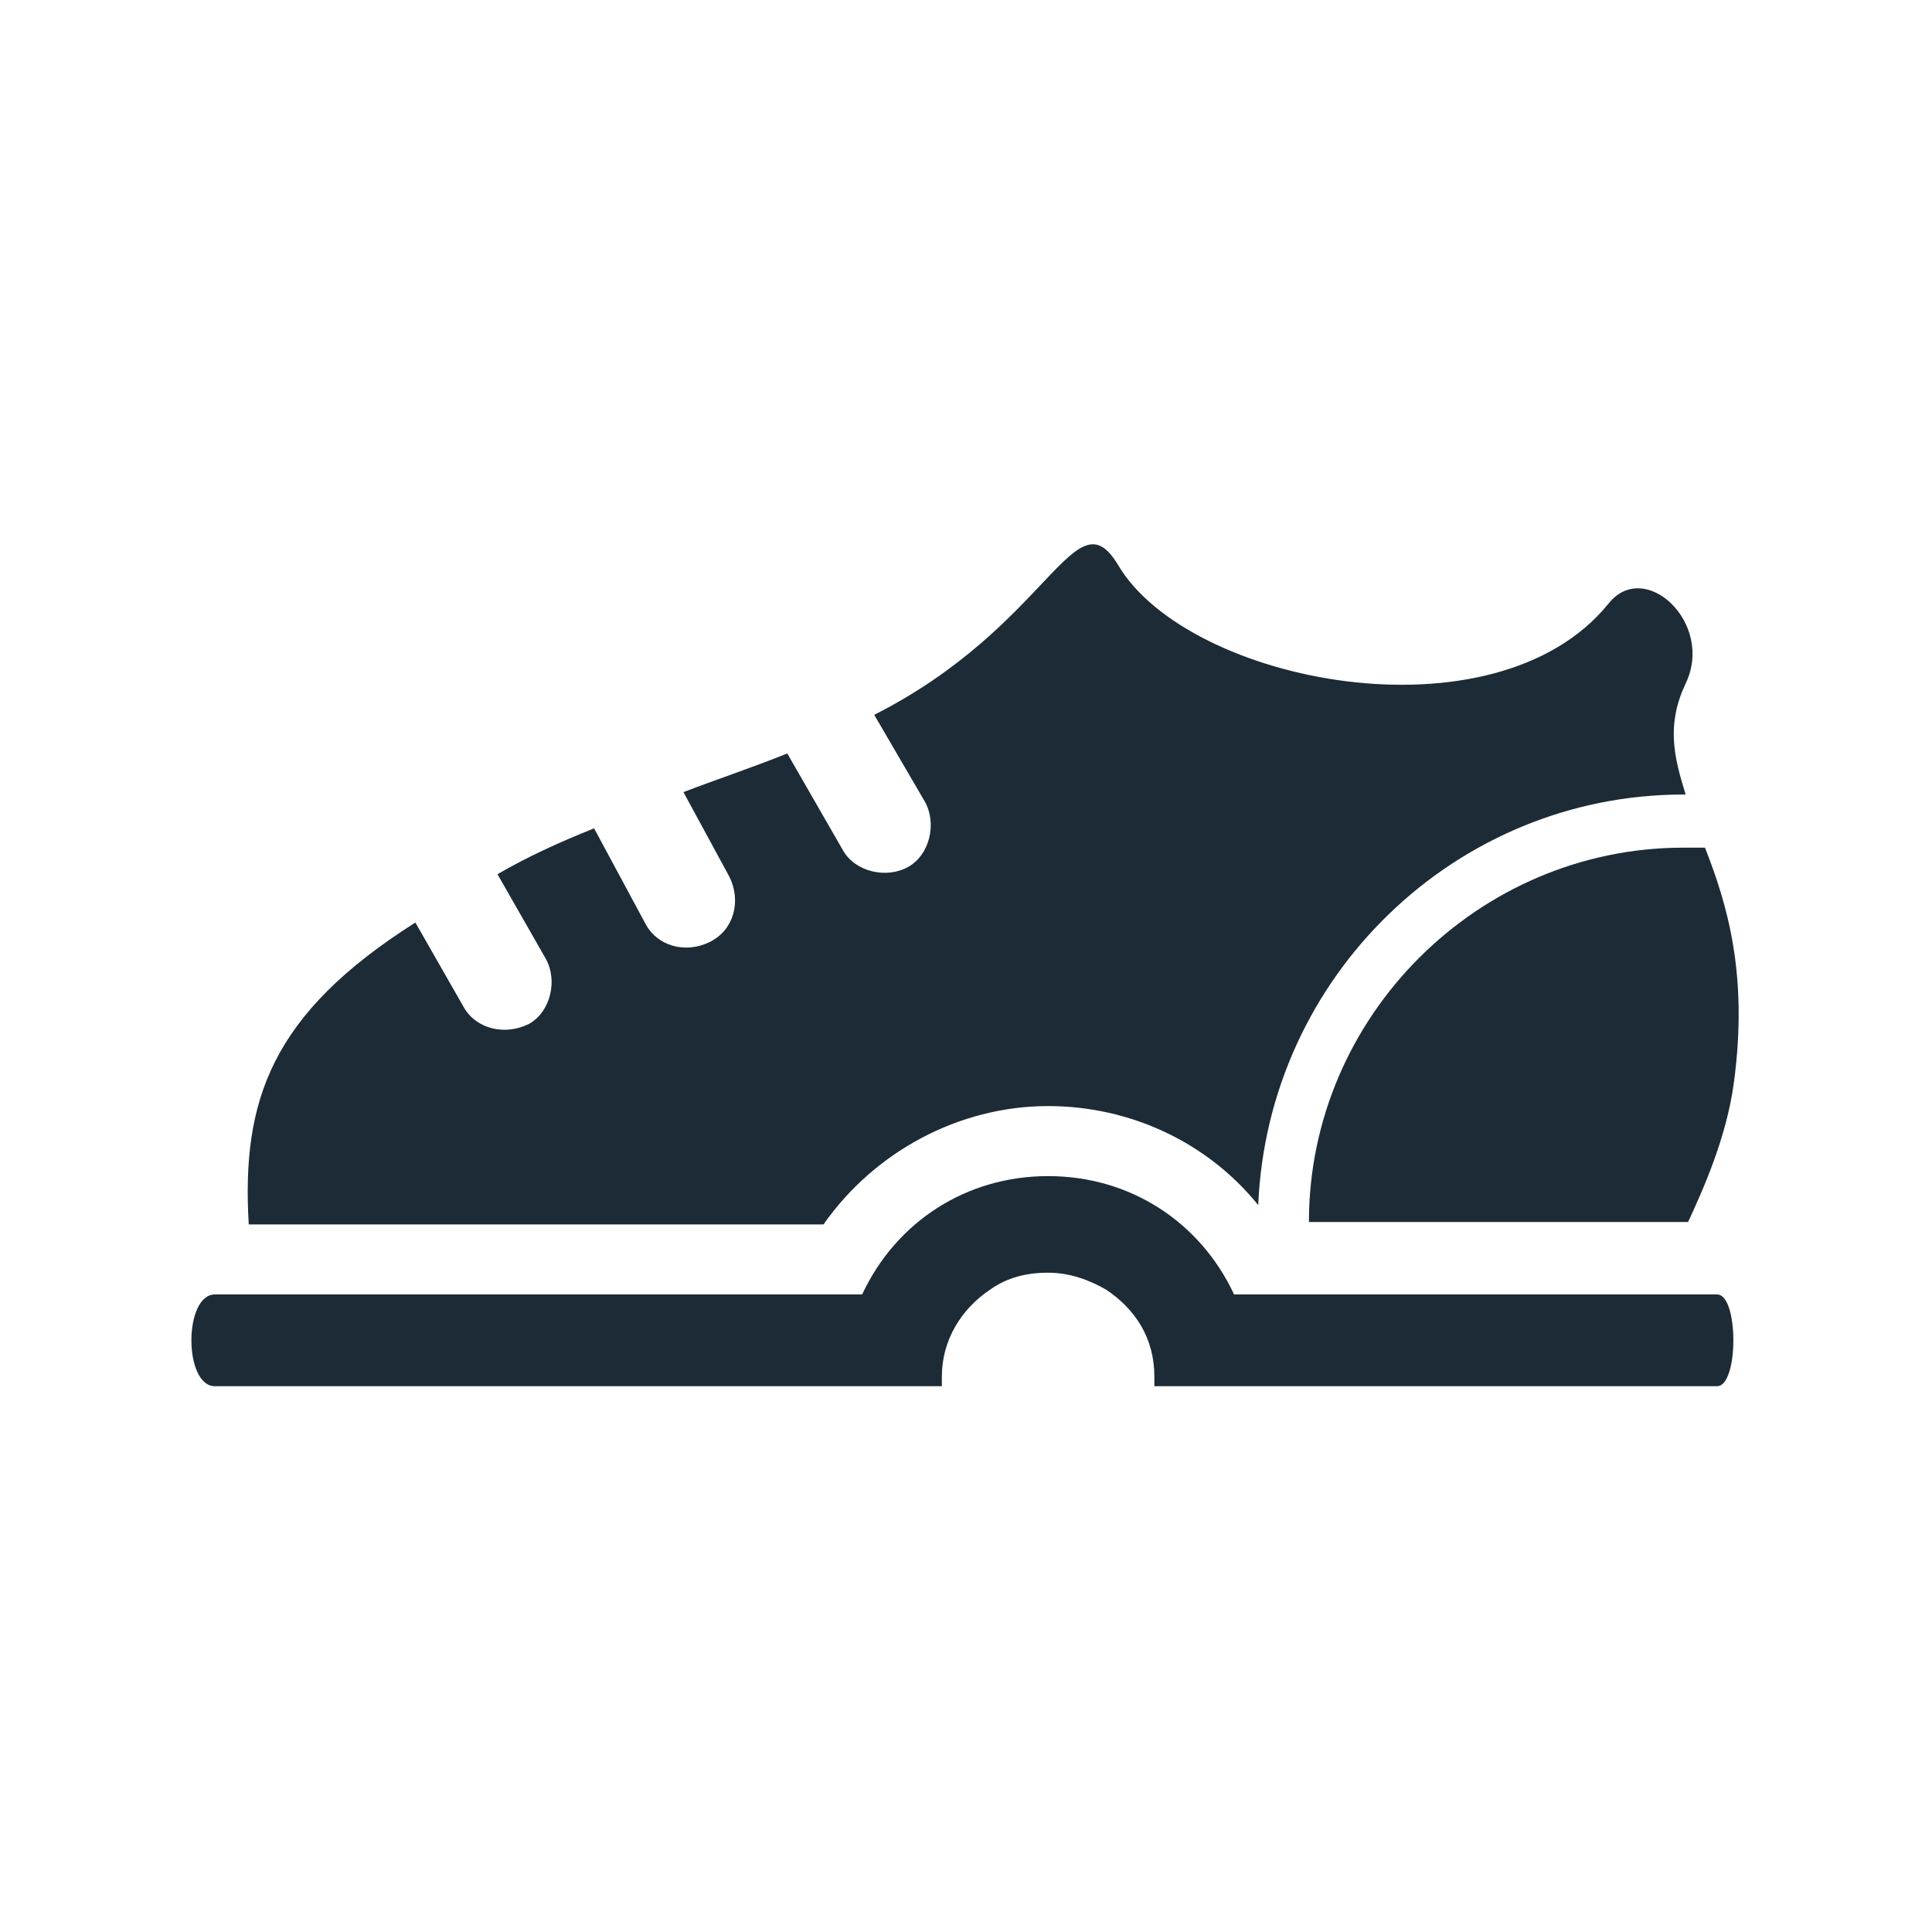
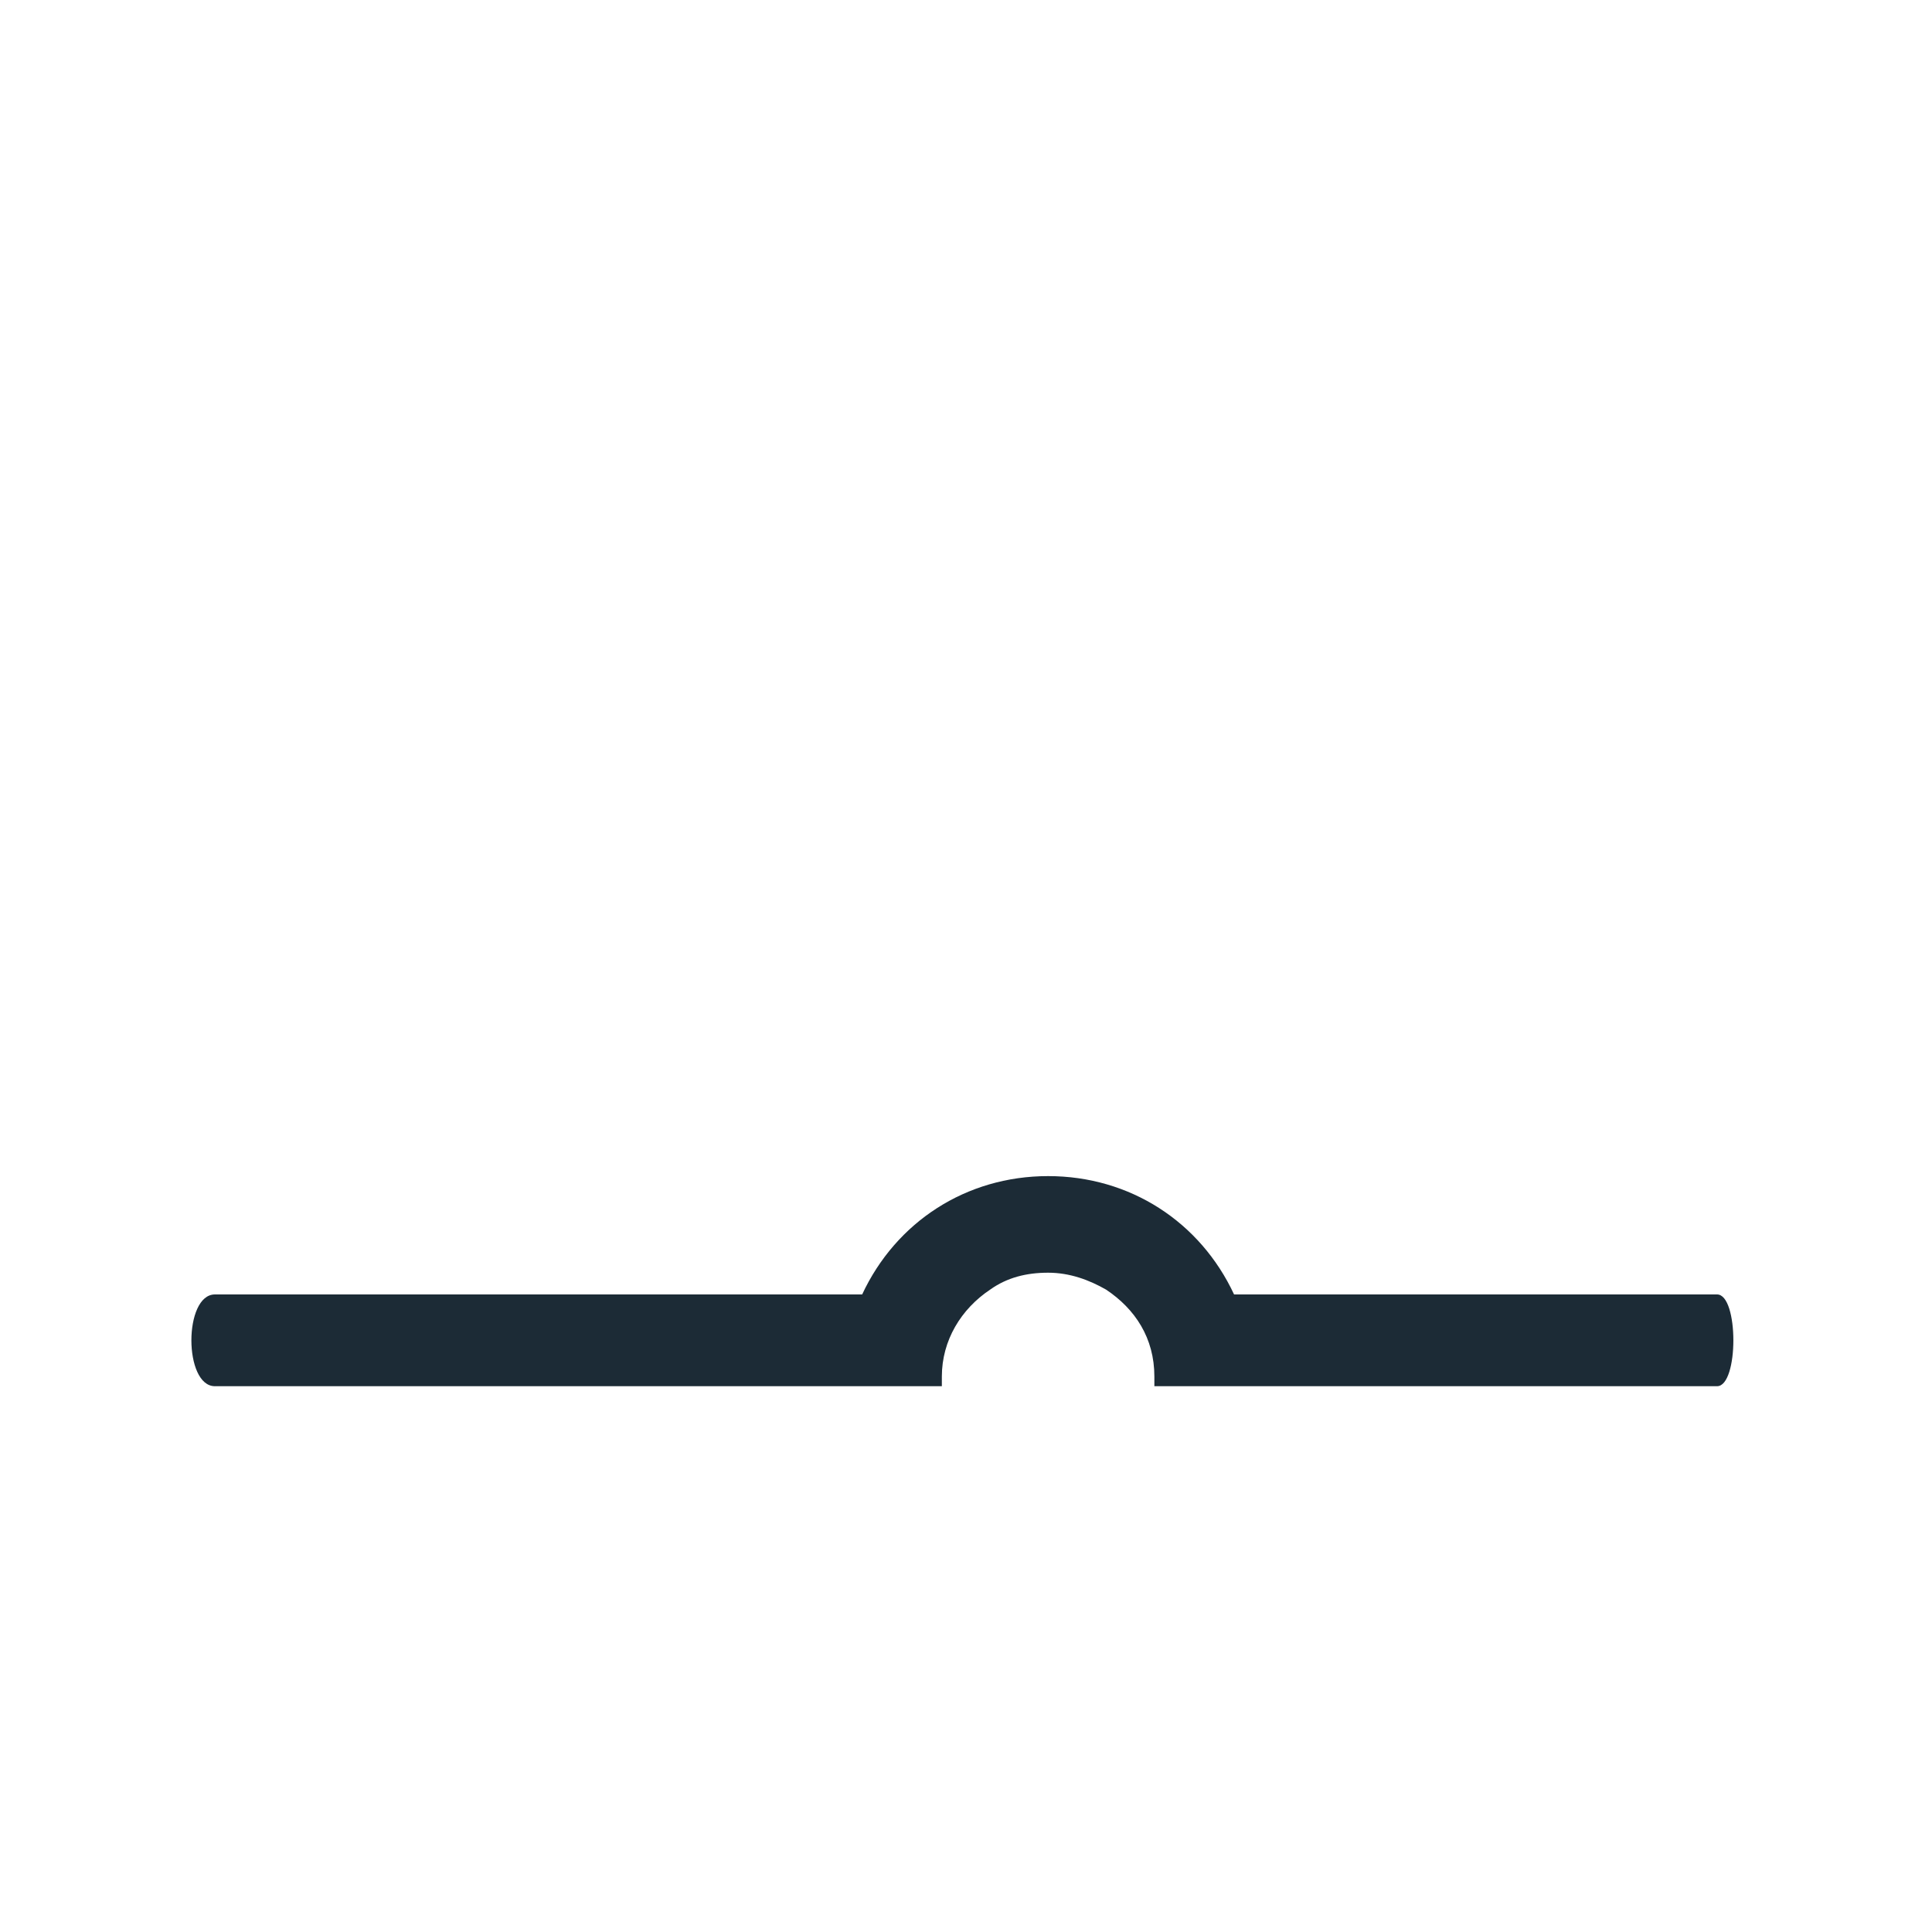
<svg xmlns="http://www.w3.org/2000/svg" height="80px" id="Layer_1" style="enable-background:new 0 0 80 80;" version="1.1" viewBox="0 0 80 80" width="80px" xml:space="preserve">
  <style type="text/css">
	.st0{fill:#1C2B36;}
</style>
  <g>
    <g>
-       <path class="st0" d="M54.2,50.6h15.7c0.6-1.3,1.6-3.5,1.9-5.8c0.6-4.5-0.3-7.4-1.2-9.7c-0.3,0-0.6,0-0.9,0    C61.2,35.1,54.2,42.1,54.2,50.6z" />
-       <path class="st0" d="M69.7,32.9c0,0,0.1,0,0.1,0c-0.5-1.6-0.8-2.9,0-4.6c1.2-2.5-1.7-5.2-3.2-3.3c-4.7,5.8-17.4,3.3-20.3-1.6    c-1.8-3-2.8,2.5-10.1,6.2l2.1,3.6c0.5,0.9,0.2,2.2-0.7,2.7c-0.9,0.5-2.2,0.2-2.7-0.7l-2.3-4c-1.5,0.6-3,1.1-4.3,1.6l1.9,3.5    c0.5,1,0.2,2.2-0.8,2.7c-1,0.5-2.2,0.2-2.7-0.8l-2.1-3.9c-1.5,0.6-2.8,1.2-4,1.9l2,3.5c0.5,0.9,0.2,2.2-0.7,2.7    c-1,0.5-2.2,0.2-2.7-0.7l-2-3.5c-6,3.8-7.2,7.4-6.9,12.5h23.8c2.1-3,5.6-4.9,9.3-4.9c3.4,0,6.6,1.5,8.7,4.1    C52.5,40.4,60.3,32.9,69.7,32.9z" />
-     </g>
+       </g>
    <path class="st0" d="M51.1,53.6c-1.4-3-4.3-4.9-7.7-4.9c-3.4,0-6.3,1.9-7.7,4.9c0,0-21.7,0-26.8,0c-1.3,0-1.3,3.8,0,3.8   c6.4,0,30.1,0,30.1,0c0,0,0-0.2,0-0.4c0-1.5,0.8-2.8,2-3.6c0.7-0.5,1.5-0.7,2.4-0.7c0.9,0,1.7,0.3,2.4,0.7c1.2,0.8,2,2,2,3.6   c0,0.2,0,0.4,0,0.4c0,0,18.2,0,23.3,0c0.9,0,0.9-3.8,0-3.8C66.8,53.6,51.1,53.6,51.1,53.6z" />
  </g>
</svg>